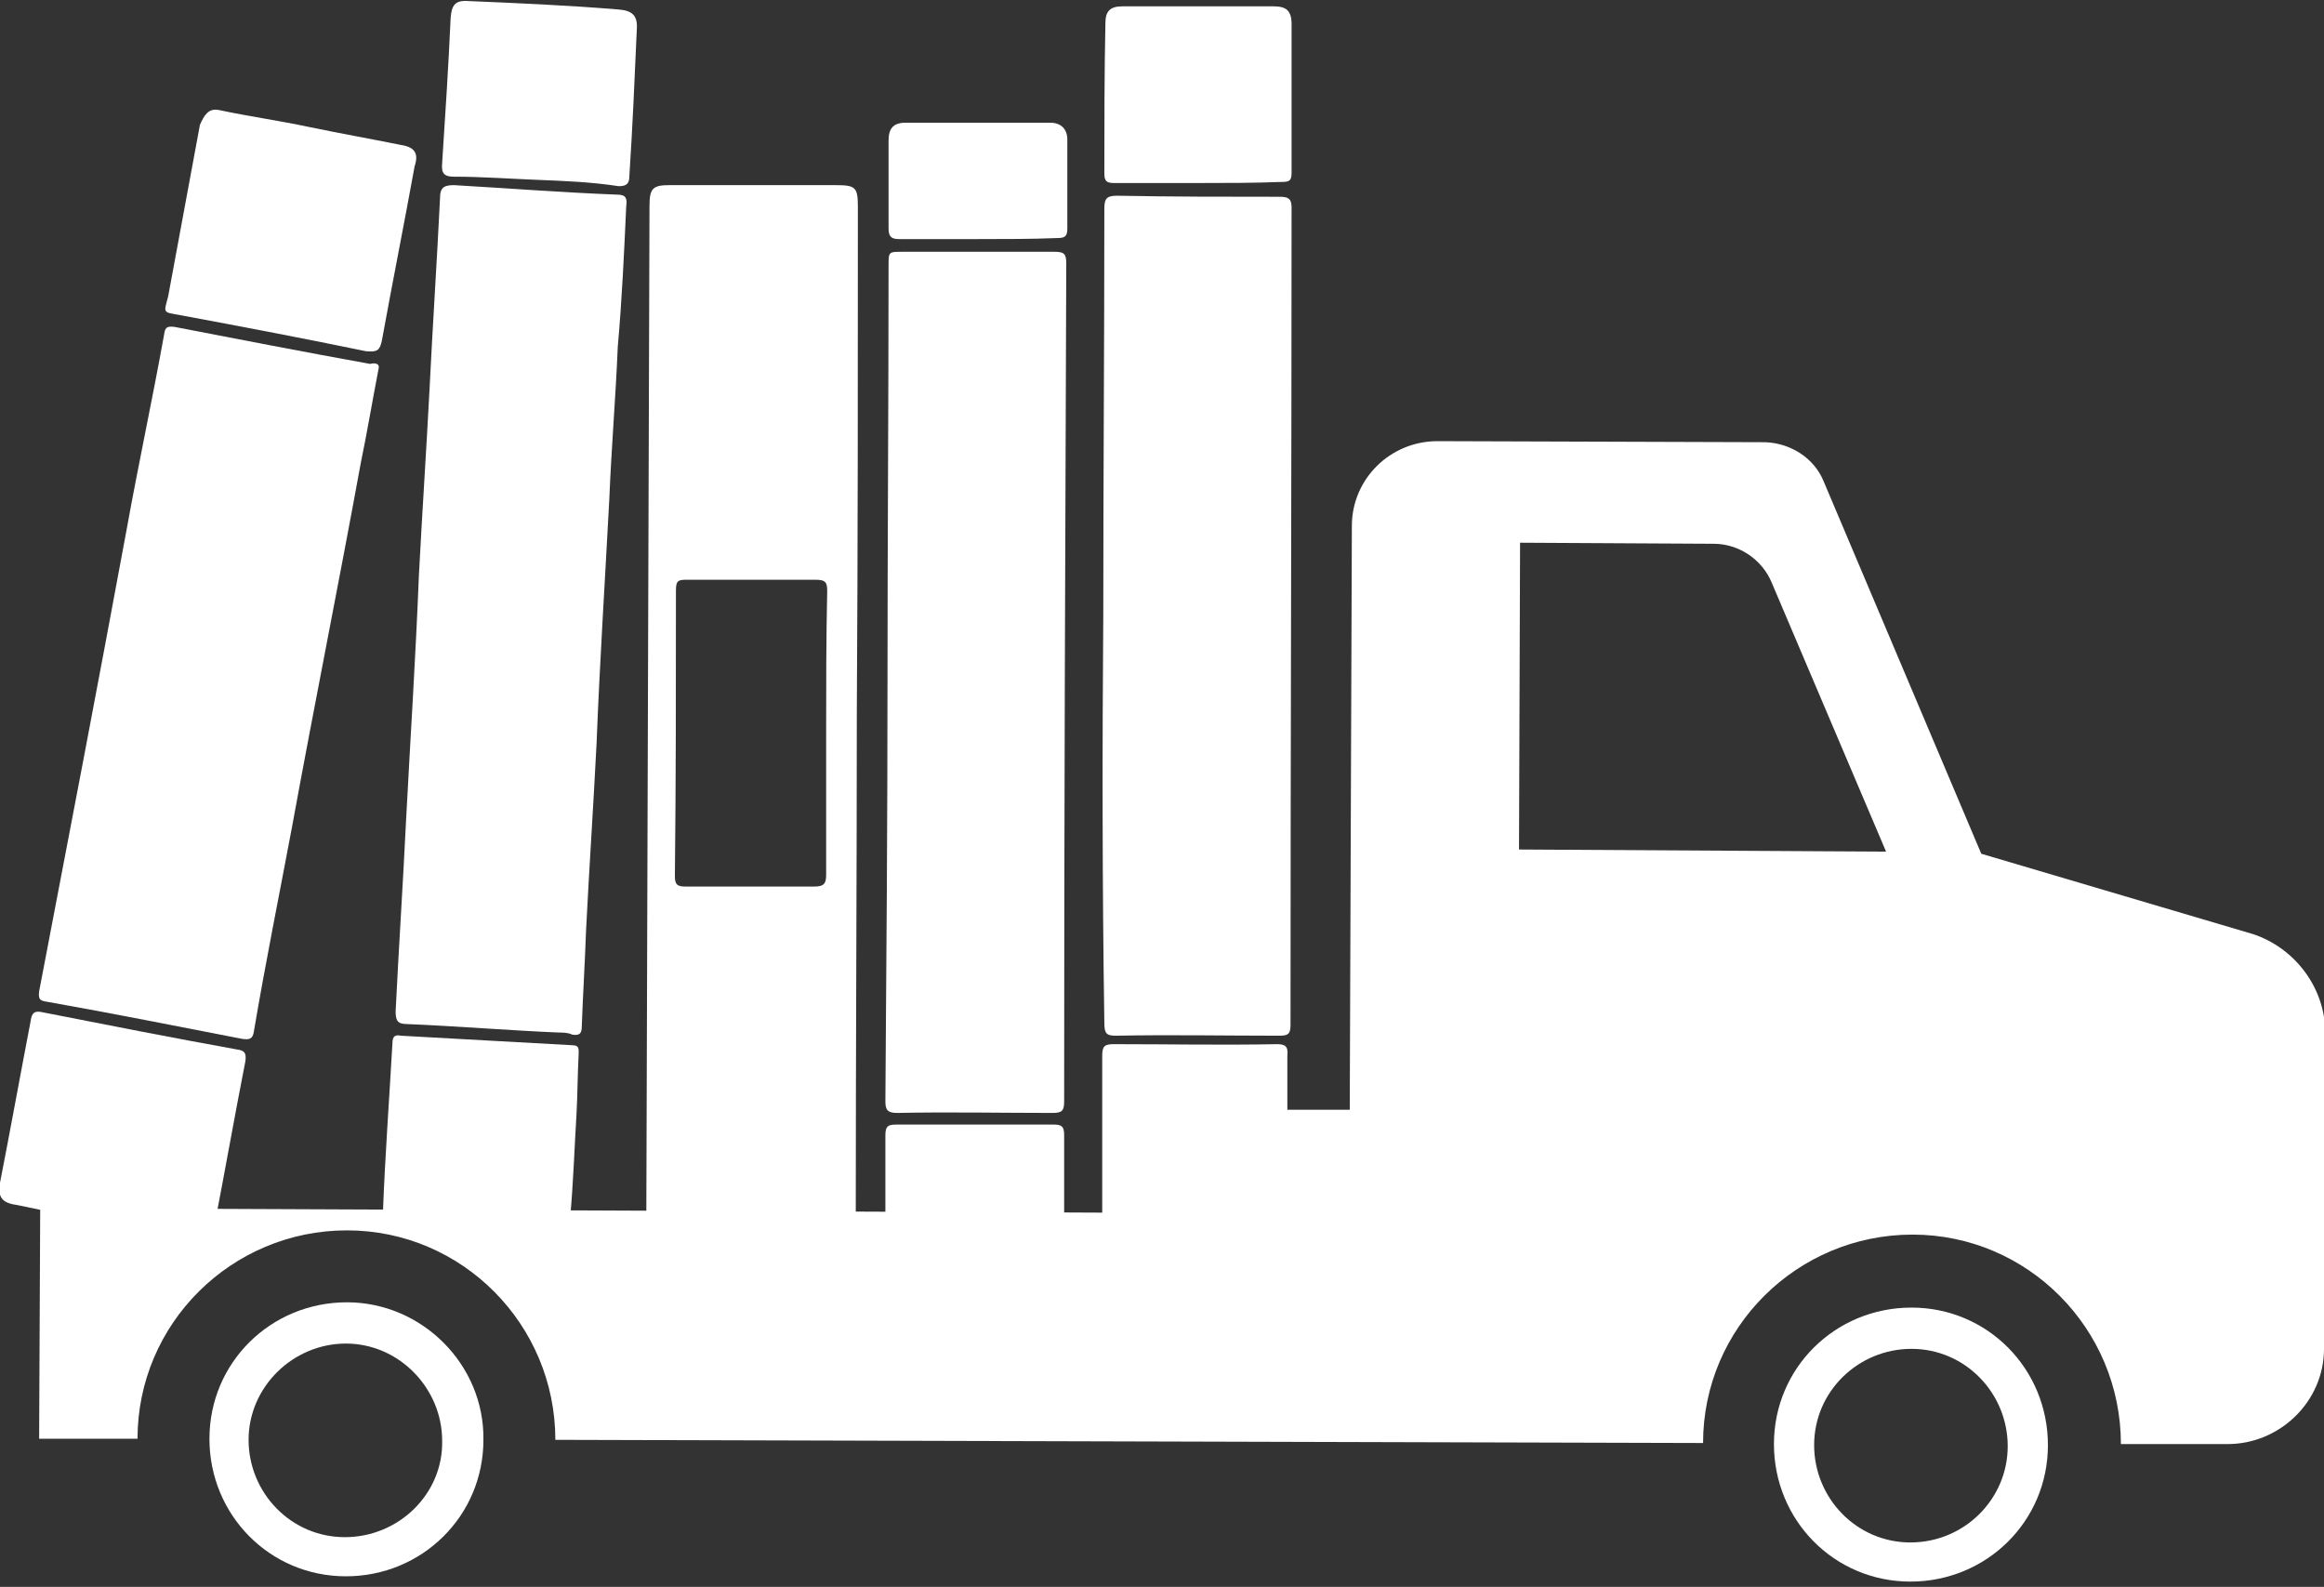
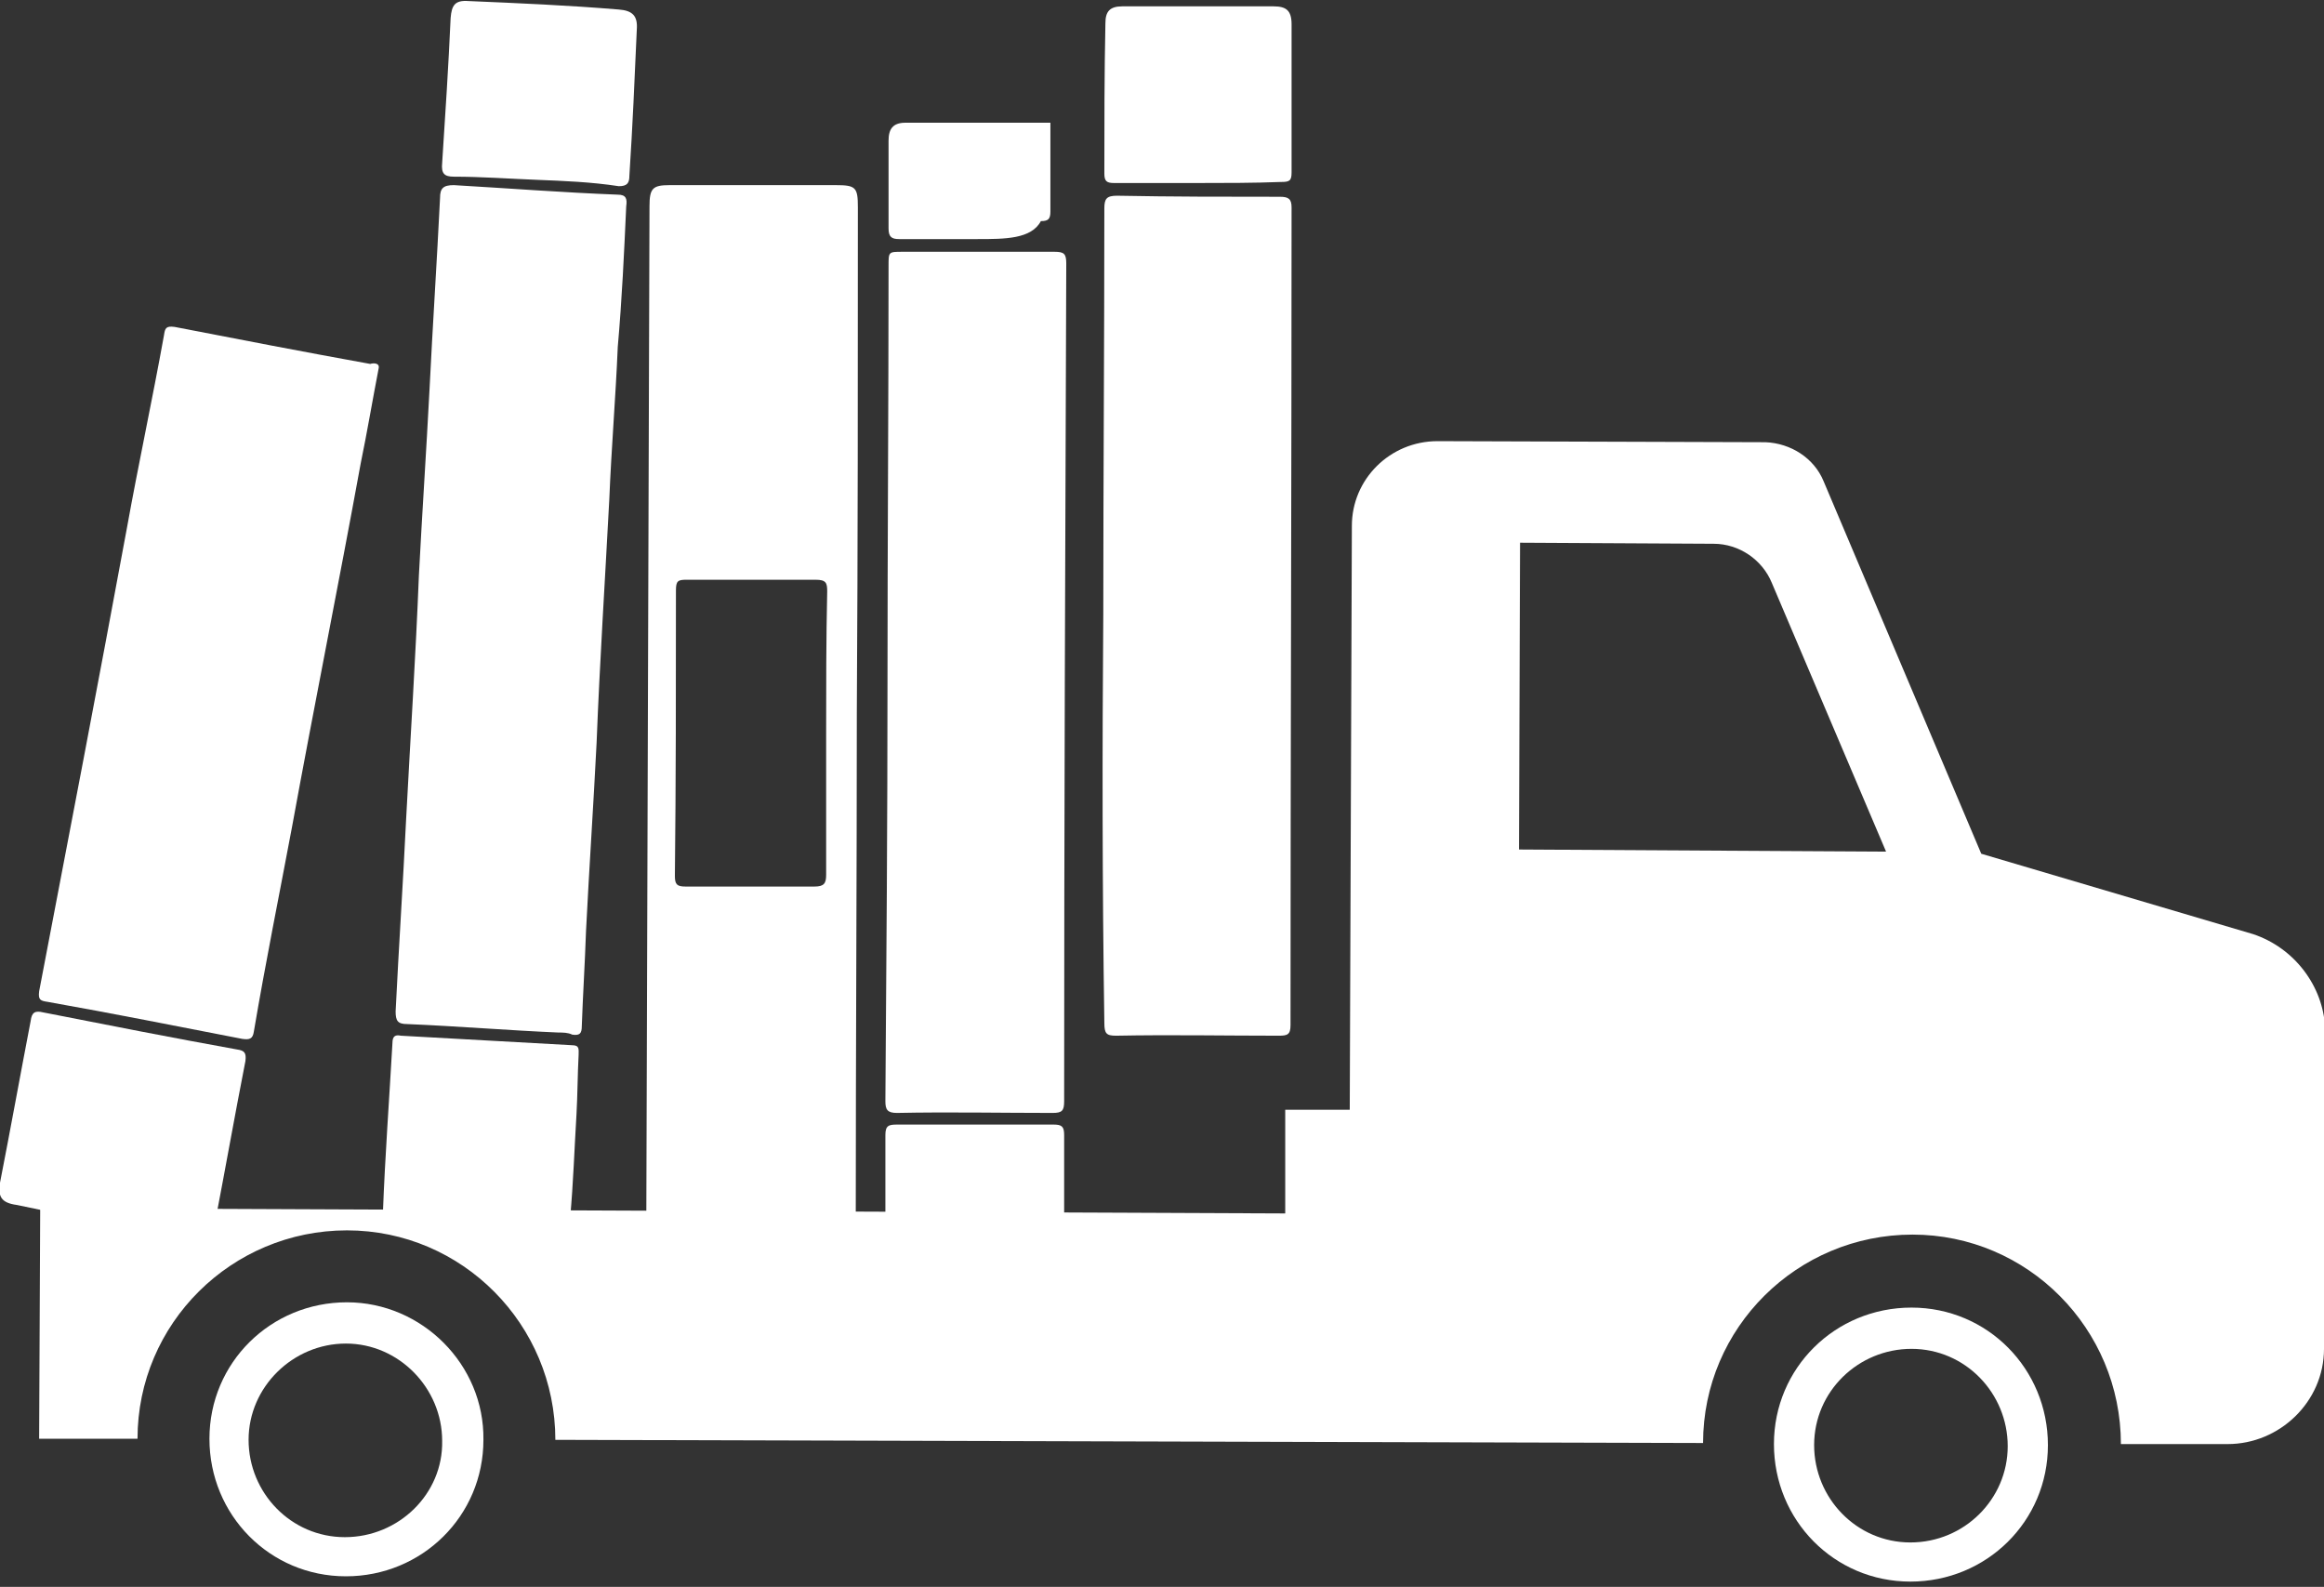
<svg xmlns="http://www.w3.org/2000/svg" version="1.1" id="Capa_1" x="0px" y="0px" viewBox="0 0 219.7 150" style="enable-background:new 0 0 219.7 150;" xml:space="preserve">
  <rect x="0" y="0" width="219.7" height="150" fill="#333333" stroke="none" />
  <style type="text/css">
	.st0{fill:#FFFFFF;}
</style>
  <g>
    <g>
      <g>
        <g>
          <path class="st0" d="M81,67.3c0,15.8-0.1,31.7-0.1,47.5c0,1.9-0.3,2.1-2.2,2.1c-5.2,0-10.4,0-15.6,0c-1.6,0-2-0.4-2-2      c0.1-31.8,0.2-63.6,0.3-95.4c0-1.7,0.3-2,1.9-2c5.3,0,10.6,0,15.7,0c1.9,0,2.1,0.2,2.1,2.1C81.1,35.6,81.1,51.5,81,67.3z       M78.1,69.4c0-4.5,0-9,0.1-13.5c0-0.8-0.1-1.1-1.1-1.1c-4,0-8.1,0-12.2,0c-0.8,0-1,0.1-1,1c0,9,0,18-0.1,27c0,0.8,0.2,1,1,1      c4,0,8.1,0,12.2,0c0.9,0,1.1-0.3,1.1-1.1C78.1,78.2,78.1,73.8,78.1,69.4z" />
          <path class="st0" d="M52.8,97.6c-4.7-0.2-9.5-0.6-14.3-0.8c-0.9,0-1.1-0.3-1.1-1.2c0.3-6.1,0.7-12.1,1-18.3      c0.4-7.6,0.9-15.3,1.2-22.9c0.3-5.8,0.7-11.7,1-17.5c0.3-6.1,0.7-12.1,1-18.2c0-0.9,0.3-1.2,1.3-1.2c5.2,0.3,10.3,0.7,15.5,0.9      c0.8,0,0.9,0.4,0.8,1.1c-0.2,4.4-0.4,8.8-0.8,13.3c-0.2,4.8-0.6,9.5-0.8,14.4c-0.4,7.6-0.9,15.3-1.2,23c-0.3,6-0.7,11.8-1,17.8      c-0.1,3-0.3,6.1-0.4,9c0,0.7-0.2,0.9-0.9,0.8C53.7,97.6,53.2,97.6,52.8,97.6L52.8,97.6z" />
          <path class="st0" d="M104.3,58c0-12.8,0.1-25.6,0.1-38.3c0-0.9,0.2-1.2,1.2-1.2c5.2,0.1,10.2,0.1,15.4,0.1c0.8,0,1.1,0.2,1.1,1      C122.1,45.3,122,71,122,96.9c0,0.9-0.3,1-1.1,1c-5.2,0-10.2-0.1-15.4,0c-0.9,0-1.1-0.2-1.1-1.2C104.2,83.7,104.2,70.8,104.3,58z      " />
          <path class="st0" d="M83.9,64.4c0-13.1,0.1-26.2,0.1-39.3c0-1.3,0-1.3,1.3-1.3c4.8,0,9.5,0,14.4,0c0.9,0,1.1,0.2,1.1,1.1      c-0.1,26.4-0.2,52.8-0.2,79.2c0,0.9-0.2,1.1-1.1,1.1c-4.9,0-9.8-0.1-14.7,0c-0.9,0-1.1-0.3-1.1-1.1      C83.8,90.8,83.9,77.5,83.9,64.4z" />
          <path class="st0" d="M35.8,34.8c-0.6,3.1-1.1,6.1-1.7,9c-2.1,11.5-4.4,22.9-6.5,34.4C26.4,84.6,25.1,91,24,97.5      c-0.1,0.7-0.4,0.8-1.1,0.7c-6.2-1.2-12.2-2.4-18.4-3.5c-0.7-0.1-0.9-0.2-0.8-1C6.5,79.1,9.3,64.5,12,49.9      c1.1-6.1,2.4-12.1,3.5-18.2c0.1-0.7,0.2-0.9,1-0.8c6.2,1.2,12.4,2.4,18.5,3.5C35.3,34.3,35.9,34.3,35.8,34.8z" />
-           <path class="st0" d="M20.7,10.4c2.8,0.6,5.7,1,8.5,1.6c2.9,0.6,5.7,1.1,8.7,1.7c1.3,0.2,1.7,0.8,1.3,2c-1,5.5-2.1,11-3.1,16.5      c-0.2,0.9-0.4,1.1-1.5,1C28.8,32,23,30.9,17.1,29.8c-1.8-0.3-1.6-0.2-1.2-1.8c1-5.4,2-10.8,3-16.2      C19.3,10.9,19.7,10.2,20.7,10.4z" />
          <path class="st0" d="M18.6,117.1c-2.2-0.4-4.8-0.9-7.3-1.3c-3.3-0.6-6.4-1.2-9.7-1.9c-1.5-0.2-1.8-0.8-1.6-2.1      c1-5.1,1.9-10.1,2.9-15.3c0.1-0.8,0.4-1,1.2-0.8c6.1,1.2,12.2,2.4,18.3,3.5c0.7,0.1,0.9,0.3,0.8,1.1c-1,5.1-1.9,10.2-2.9,15.4      C20.3,116.4,19.9,117.2,18.6,117.1z" />
          <path class="st0" d="M50.8,117c-4.4-0.2-8.7-0.4-13-0.7c-1.1-0.1-1.6-0.6-1.6-1.7c0.2-5.3,0.6-10.7,0.9-16      c0-0.7,0.3-0.8,0.8-0.7c5.4,0.3,10.8,0.6,16.2,0.9c0.7,0,0.6,0.4,0.6,0.9c-0.1,1.9-0.1,3.8-0.2,5.6c-0.2,3.3-0.3,6.5-0.6,9.8      c-0.1,1.8-0.3,2-2.1,1.9C51.5,117,51.2,117,50.8,117L50.8,117z" />
-           <path class="st0" d="M121.7,107.6c0,2.6,0,5.1,0,7.6c0,1.5-0.4,1.8-1.8,1.8c-4.6,0-9.3,0-13.9,0c-1.3,0-1.8-0.4-1.8-1.8      c0-5.2,0-10.3,0-15.4c0-0.9,0.2-1.1,1.1-1.1c5.2,0,10.3,0.1,15.4,0c0.8,0,1.1,0.2,1,1.1C121.7,102.5,121.7,105.1,121.7,107.6z" />
          <path class="st0" d="M50.8,17c-2.6-0.1-5.3-0.3-7.9-0.3c-0.9,0-1.2-0.3-1.1-1.3c0.3-4.6,0.6-9.2,0.8-13.7      c0.1-1.2,0.4-1.7,1.7-1.6c4.7,0.2,9.4,0.4,14.2,0.8c1.3,0.1,1.8,0.6,1.7,1.9c-0.2,4.6-0.4,9.2-0.7,13.8c0,0.7-0.2,1-1,1      C55.9,17.2,53.3,17.1,50.8,17L50.8,17z" />
          <path class="st0" d="M113.2,17.3c-2.6,0-5.3,0-7.9,0c-0.7,0-0.9-0.2-0.9-0.9c0-4.7,0-9.4,0.1-14.2c0-1.1,0.4-1.6,1.6-1.6      c4.7,0,9.5,0,14.3,0c1.2,0,1.7,0.4,1.7,1.7c0,4.7,0,9.4,0,14c0,0.8-0.2,0.9-1,0.9C118.5,17.3,115.8,17.3,113.2,17.3z" />
-           <path class="st0" d="M92.4,22.6c-2.5,0-4.9,0-7.4,0c-0.7,0-1-0.2-1-1c0-2.8,0-5.5,0-8.3c0-1.1,0.4-1.7,1.6-1.7      c4.6,0,9.2,0,13.7,0c1,0,1.6,0.6,1.6,1.6c0,2.8,0,5.6,0,8.4c0,0.7-0.2,0.9-0.9,0.9C97.5,22.6,95,22.6,92.4,22.6z" />
+           <path class="st0" d="M92.4,22.6c-2.5,0-4.9,0-7.4,0c-0.7,0-1-0.2-1-1c0-2.8,0-5.5,0-8.3c0-1.1,0.4-1.7,1.6-1.7      c4.6,0,9.2,0,13.7,0c0,2.8,0,5.6,0,8.4c0,0.7-0.2,0.9-0.9,0.9C97.5,22.6,95,22.6,92.4,22.6z" />
          <path class="st0" d="M92.2,106.3c2.5,0,4.9,0,7.4,0c0.8,0,1,0.2,1,1c0,2.7,0,5.4,0,8.1c0,1.2-0.4,1.7-1.7,1.7c-4.5,0-9,0-13.5,0      c-1.2,0-1.7-0.4-1.7-1.7c0-2.7,0-5.4,0-8.1c0-0.9,0.3-1,1.1-1C87.2,106.3,89.7,106.3,92.2,106.3z" />
          <path class="st0" d="M65.1,125.1C65.1,125.1,65.1,124.9,65.1,125.1L65.1,125.1L65.1,125.1z" />
        </g>
      </g>
      <g>
        <path class="st0" d="M213,88.3l-25.7-7.6l-14.9-35.2c-0.9-2.2-3.1-3.6-5.5-3.7l-31-0.1c-4.5,0-8.1,3.6-8.1,8l-0.2,55.2h-6.1v9.8     L3.8,114.2L3.7,136H13c0-10.9,8.9-19.7,19.8-19.7s19.7,8.9,19.7,19.8l108.5,0.3c0-10.9,8.9-19.7,19.8-19.7     c10.9,0,19.7,8.9,19.7,19.8h10.1c4.9,0,9.1-4,9.1-9l0.1-30.4C219.6,93.2,216.9,89.6,213,88.3z M143.6,80.3l0.1-29l18.3,0.1     c2.4,0,4.6,1.5,5.5,3.7l10.8,25.4L143.6,80.3z" />
      </g>
      <g>
        <path class="st0" d="M32.8,123.1c-7.2,0-13,5.7-13,12.9s5.7,13,12.9,13s13-5.7,13-12.9C45.8,129,39.9,123.1,32.8,123.1z      M32.6,145.3c-5.1,0-9.1-4.2-9.1-9.2s4.2-9.1,9.2-9.1s9.1,4.2,9.1,9.2C41.9,141.2,37.7,145.3,32.6,145.3z" />
      </g>
      <g>
        <path class="st0" d="M180.7,123.6c-7.2,0-13,5.7-13,12.9c0,7.2,5.7,13,12.9,13c7.2,0,13-5.7,13-12.9S187.9,123.6,180.7,123.6z      M180.6,145.8c-5.1,0-9.1-4.2-9.1-9.2c0-5.1,4.2-9.1,9.2-9.1c5.1,0,9.1,4.2,9.1,9.2C189.8,141.7,185.7,145.8,180.6,145.8z" />
      </g>
    </g>
  </g>
</svg>